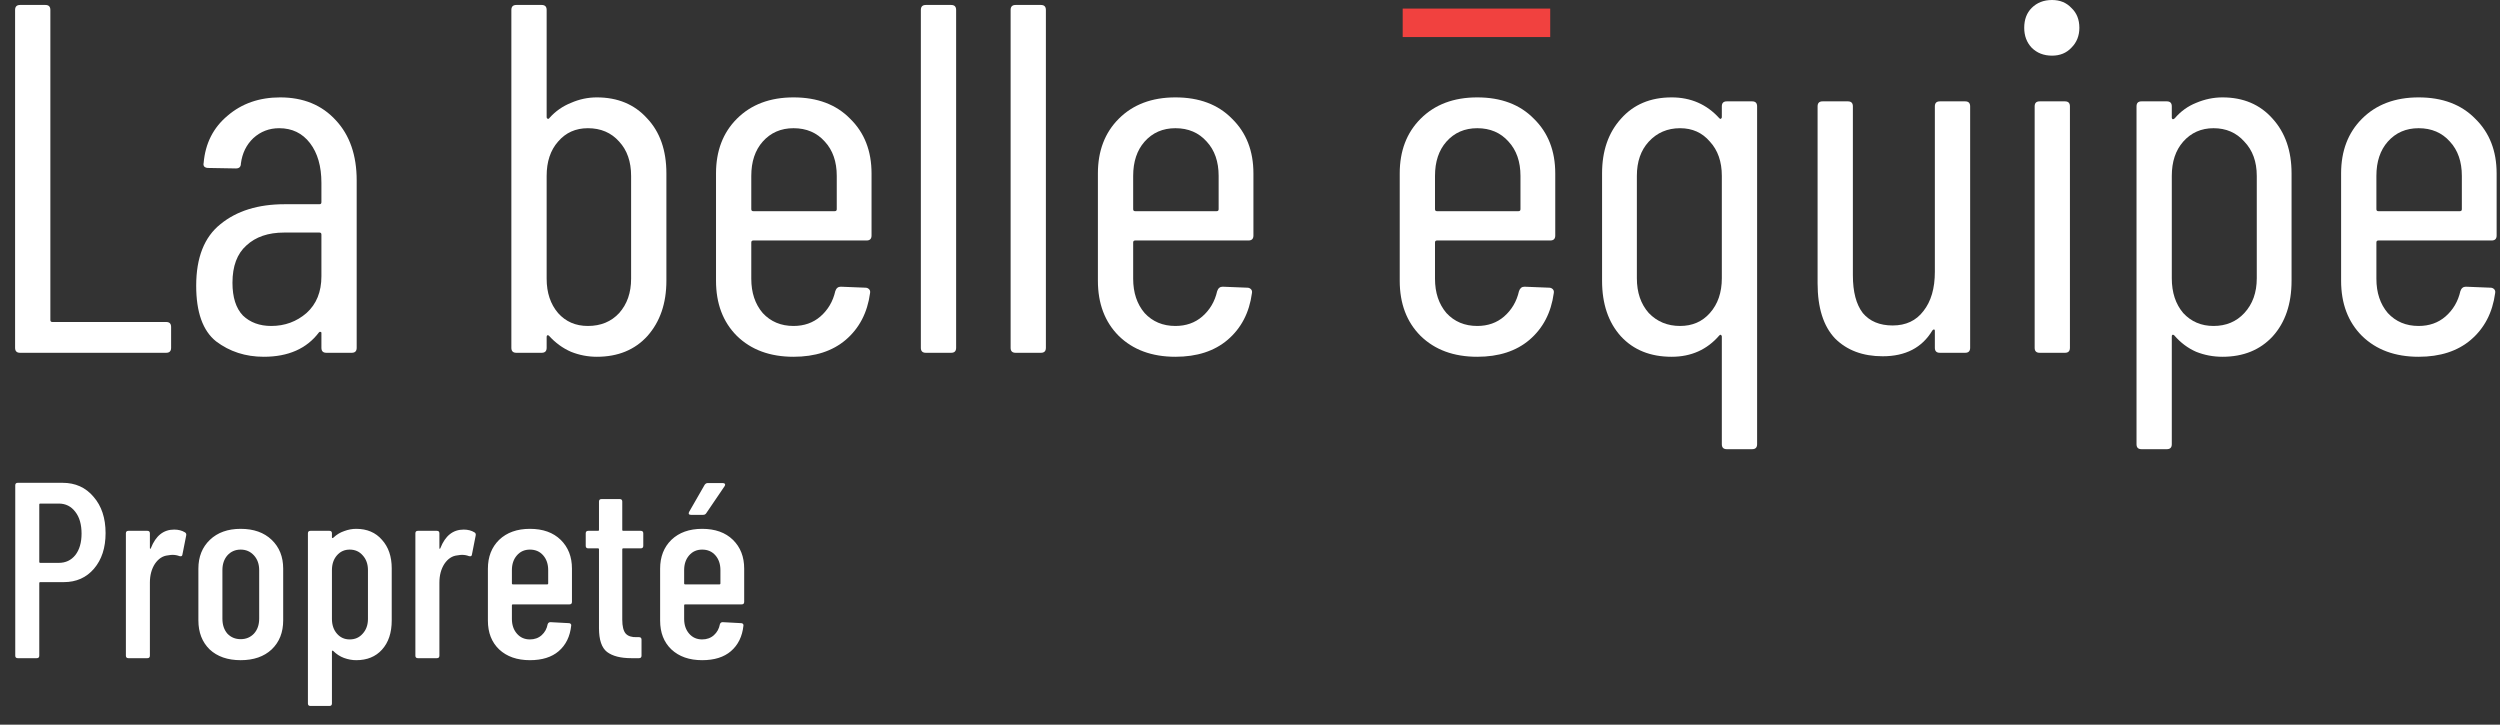
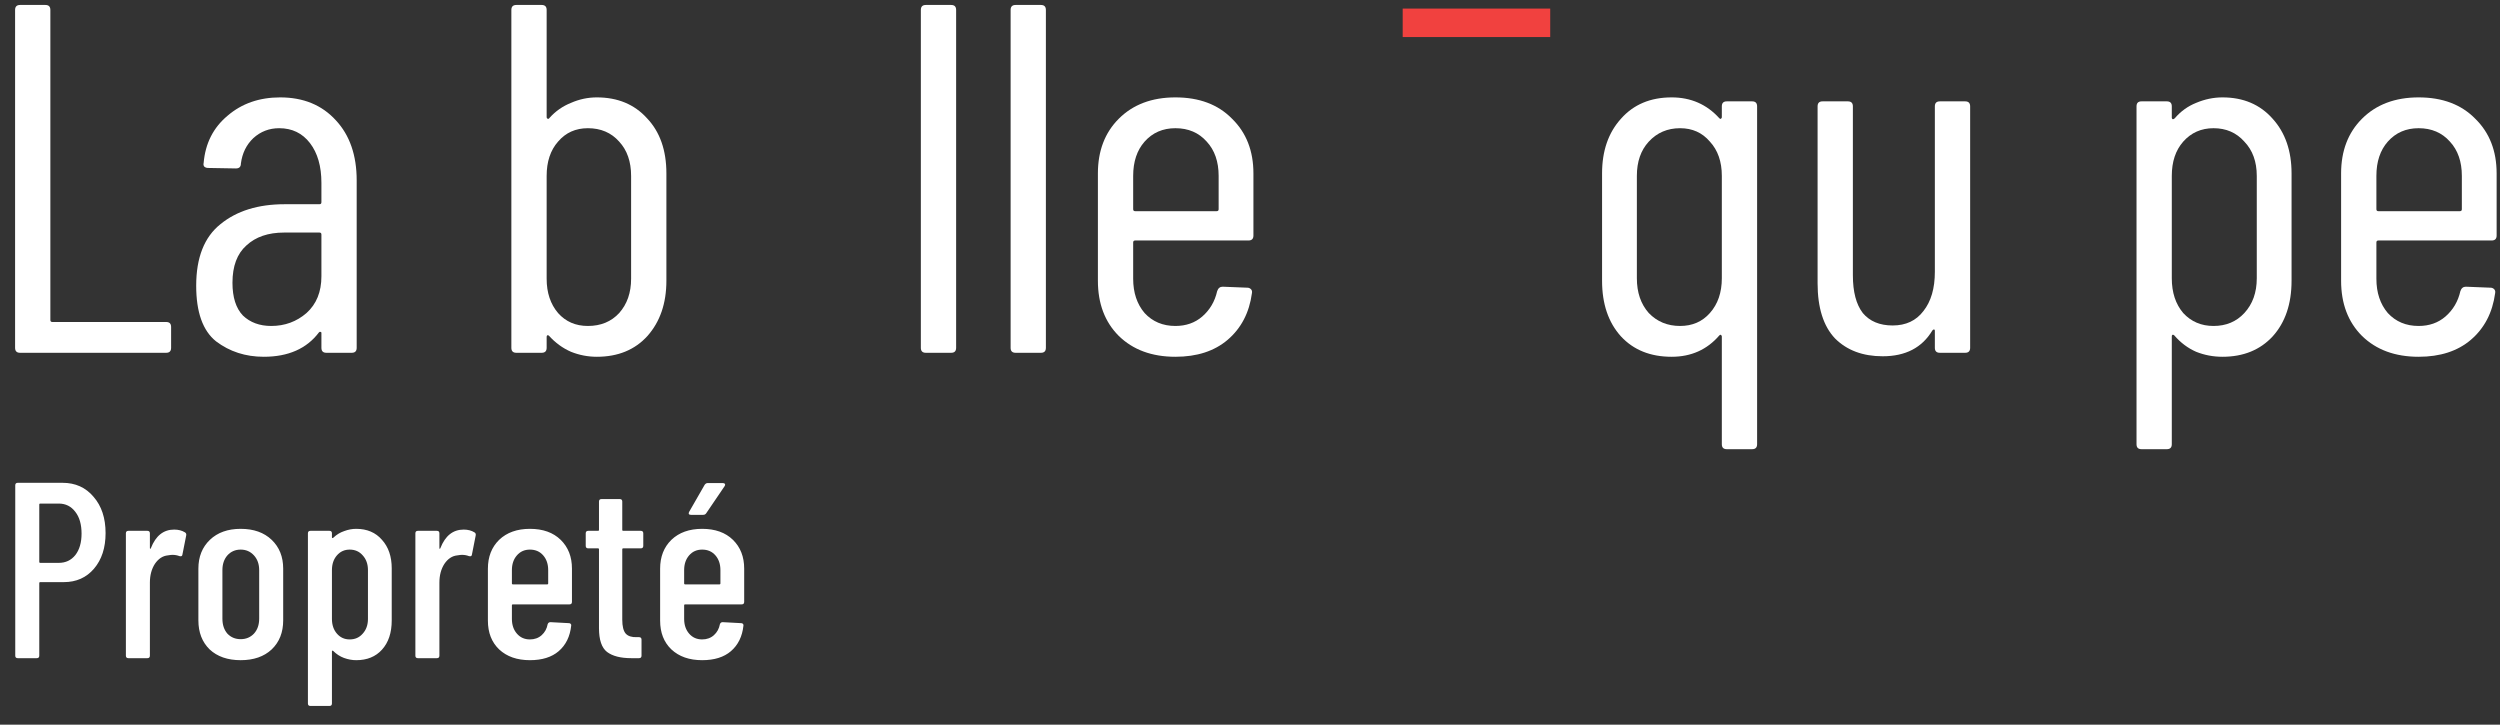
<svg xmlns="http://www.w3.org/2000/svg" width="138" height="40" viewBox="0 0 138 40" fill="none">
  <rect x="0" y="0" width="138" height="40" fill="#333333" stroke="none" />
  <path d="M1.107 19.474C0.924 19.474 0.833 19.383 0.833 19.2V0.549C0.833 0.366 0.924 0.274 1.107 0.274H2.506C2.689 0.274 2.78 0.366 2.78 0.549V17.664C2.78 17.737 2.817 17.774 2.89 17.774H9.171C9.354 17.774 9.445 17.865 9.445 18.048V19.2C9.445 19.383 9.354 19.474 9.171 19.474H1.107Z" fill="white" />
  <path d="M15.465 5.376C16.745 5.376 17.769 5.797 18.537 6.638C19.305 7.461 19.689 8.567 19.689 9.957V19.2C19.689 19.383 19.598 19.474 19.415 19.474H18.016C17.833 19.474 17.742 19.383 17.742 19.2V18.377C17.742 18.341 17.724 18.322 17.687 18.322C17.669 18.304 17.641 18.313 17.605 18.35C16.928 19.246 15.913 19.694 14.56 19.694C13.554 19.694 12.677 19.41 11.927 18.843C11.195 18.258 10.83 17.234 10.83 15.771C10.83 14.217 11.278 13.083 12.174 12.37C13.07 11.639 14.249 11.273 15.712 11.273H17.632C17.705 11.273 17.742 11.237 17.742 11.163V10.094C17.742 9.179 17.532 8.448 17.111 7.899C16.69 7.351 16.123 7.077 15.41 7.077C14.862 7.077 14.386 7.259 13.984 7.625C13.6 7.991 13.371 8.457 13.298 9.024C13.298 9.207 13.207 9.298 13.024 9.298L11.488 9.271C11.397 9.271 11.323 9.243 11.269 9.189C11.232 9.134 11.223 9.07 11.241 8.997C11.333 7.918 11.771 7.049 12.558 6.391C13.344 5.714 14.313 5.376 15.465 5.376ZM14.972 17.993C15.721 17.993 16.37 17.755 16.919 17.28C17.468 16.786 17.742 16.11 17.742 15.25V12.946C17.742 12.873 17.705 12.837 17.632 12.837H15.685C14.807 12.837 14.112 13.074 13.6 13.55C13.088 14.007 12.832 14.693 12.832 15.607C12.832 16.411 13.024 17.015 13.408 17.417C13.81 17.801 14.332 17.993 14.972 17.993Z" fill="white" />
  <path d="M32.945 5.376C34.097 5.376 35.02 5.76 35.715 6.528C36.428 7.278 36.785 8.293 36.785 9.573V15.497C36.785 16.741 36.438 17.755 35.743 18.542C35.048 19.31 34.115 19.694 32.945 19.694C32.451 19.694 31.976 19.602 31.519 19.419C31.061 19.218 30.659 18.926 30.312 18.542C30.275 18.505 30.239 18.496 30.202 18.514C30.184 18.533 30.175 18.56 30.175 18.597V19.2C30.175 19.383 30.083 19.474 29.9 19.474H28.502C28.319 19.474 28.227 19.383 28.227 19.2V0.549C28.227 0.366 28.319 0.274 28.502 0.274H29.9C30.083 0.274 30.175 0.366 30.175 0.549V6.473C30.175 6.51 30.193 6.537 30.23 6.555C30.266 6.574 30.303 6.555 30.339 6.501C30.668 6.135 31.061 5.861 31.519 5.678C31.976 5.477 32.451 5.376 32.945 5.376ZM34.837 9.71C34.837 8.923 34.618 8.293 34.179 7.817C33.74 7.323 33.164 7.077 32.451 7.077C31.775 7.077 31.226 7.323 30.805 7.817C30.385 8.293 30.175 8.923 30.175 9.71V15.387C30.175 16.155 30.385 16.786 30.805 17.28C31.226 17.755 31.775 17.993 32.451 17.993C33.164 17.993 33.74 17.755 34.179 17.28C34.618 16.786 34.837 16.155 34.837 15.387V9.71Z" fill="white" />
-   <path d="M48.109 13.001C48.109 13.184 48.017 13.275 47.835 13.275H41.581C41.508 13.275 41.471 13.312 41.471 13.385V15.387C41.471 16.155 41.681 16.786 42.102 17.28C42.541 17.755 43.108 17.993 43.803 17.993C44.388 17.993 44.882 17.819 45.284 17.472C45.704 17.106 45.979 16.64 46.107 16.073C46.161 15.909 46.262 15.826 46.408 15.826L47.78 15.881C47.853 15.881 47.917 15.909 47.972 15.963C48.027 16.018 48.045 16.091 48.027 16.183C47.88 17.262 47.432 18.121 46.683 18.761C45.951 19.383 44.991 19.694 43.803 19.694C42.504 19.694 41.462 19.31 40.676 18.542C39.908 17.774 39.524 16.759 39.524 15.497V9.573C39.524 8.329 39.908 7.323 40.676 6.555C41.462 5.769 42.504 5.376 43.803 5.376C45.119 5.376 46.161 5.769 46.929 6.555C47.716 7.323 48.109 8.329 48.109 9.573V13.001ZM43.803 7.077C43.108 7.077 42.541 7.323 42.102 7.817C41.681 8.293 41.471 8.923 41.471 9.71V11.547C41.471 11.621 41.508 11.657 41.581 11.657H46.079C46.152 11.657 46.189 11.621 46.189 11.547V9.71C46.189 8.923 45.969 8.293 45.531 7.817C45.092 7.323 44.516 7.077 43.803 7.077Z" fill="white" />
  <path d="M51.105 19.474C50.922 19.474 50.831 19.383 50.831 19.2V0.549C50.831 0.366 50.922 0.274 51.105 0.274H52.504C52.687 0.274 52.778 0.366 52.778 0.549V19.2C52.778 19.383 52.687 19.474 52.504 19.474H51.105Z" fill="white" />
  <path d="M56.06 19.474C55.877 19.474 55.786 19.383 55.786 19.2V0.549C55.786 0.366 55.877 0.274 56.06 0.274H57.459C57.642 0.274 57.733 0.366 57.733 0.549V19.2C57.733 19.383 57.642 19.474 57.459 19.474H56.06Z" fill="white" />
  <path d="M69.189 13.001C69.189 13.184 69.098 13.275 68.915 13.275H62.661C62.588 13.275 62.551 13.312 62.551 13.385V15.387C62.551 16.155 62.762 16.786 63.182 17.28C63.621 17.755 64.188 17.993 64.883 17.993C65.468 17.993 65.962 17.819 66.364 17.472C66.785 17.106 67.059 16.64 67.187 16.073C67.242 15.909 67.342 15.826 67.489 15.826L68.86 15.881C68.933 15.881 68.997 15.909 69.052 15.963C69.107 16.018 69.125 16.091 69.107 16.183C68.961 17.262 68.513 18.121 67.763 18.761C67.031 19.383 66.072 19.694 64.883 19.694C63.585 19.694 62.542 19.31 61.756 18.542C60.988 17.774 60.604 16.759 60.604 15.497V9.573C60.604 8.329 60.988 7.323 61.756 6.555C62.542 5.769 63.585 5.376 64.883 5.376C66.2 5.376 67.242 5.769 68.01 6.555C68.796 7.323 69.189 8.329 69.189 9.573V13.001ZM64.883 7.077C64.188 7.077 63.621 7.323 63.182 7.817C62.762 8.293 62.551 8.923 62.551 9.71V11.547C62.551 11.621 62.588 11.657 62.661 11.657H67.159C67.233 11.657 67.269 11.621 67.269 11.547V9.71C67.269 8.923 67.05 8.293 66.611 7.817C66.172 7.323 65.596 7.077 64.883 7.077Z" fill="white" />
-   <path d="M85.85 13.001C85.85 13.184 85.758 13.275 85.576 13.275H79.322C79.249 13.275 79.212 13.312 79.212 13.385V15.387C79.212 16.155 79.422 16.786 79.843 17.28C80.282 17.755 80.849 17.993 81.544 17.993C82.129 17.993 82.623 17.819 83.025 17.472C83.445 17.106 83.72 16.64 83.848 16.073C83.903 15.909 84.003 15.826 84.149 15.826L85.521 15.881C85.594 15.881 85.658 15.909 85.713 15.963C85.768 16.018 85.786 16.091 85.768 16.183C85.621 17.262 85.173 18.121 84.424 18.761C83.692 19.383 82.732 19.694 81.544 19.694C80.245 19.694 79.203 19.31 78.417 18.542C77.649 17.774 77.265 16.759 77.265 15.497V9.573C77.265 8.329 77.649 7.323 78.417 6.555C79.203 5.769 80.245 5.376 81.544 5.376C82.86 5.376 83.903 5.769 84.671 6.555C85.457 7.323 85.85 8.329 85.85 9.573V13.001ZM81.544 7.077C80.849 7.077 80.282 7.323 79.843 7.817C79.422 8.293 79.212 8.923 79.212 9.71V11.547C79.212 11.621 79.249 11.657 79.322 11.657H83.82C83.893 11.657 83.93 11.621 83.93 11.547V9.71C83.93 8.923 83.71 8.293 83.272 7.817C82.833 7.323 82.257 7.077 81.544 7.077Z" fill="white" />
  <path d="M95.045 5.87C95.045 5.687 95.136 5.595 95.319 5.595H96.718C96.901 5.595 96.992 5.687 96.992 5.87V24.521C96.992 24.704 96.901 24.795 96.718 24.795H95.319C95.136 24.795 95.045 24.704 95.045 24.521V18.569C95.045 18.533 95.026 18.505 94.99 18.487C94.972 18.469 94.944 18.478 94.908 18.514C94.231 19.301 93.353 19.694 92.275 19.694C91.104 19.694 90.172 19.319 89.477 18.569C88.782 17.801 88.434 16.777 88.434 15.497V9.573C88.434 8.329 88.782 7.323 89.477 6.555C90.172 5.769 91.104 5.376 92.275 5.376C93.335 5.376 94.213 5.76 94.908 6.528C94.944 6.565 94.972 6.574 94.99 6.555C95.026 6.537 95.045 6.51 95.045 6.473V5.87ZM92.741 17.993C93.417 17.993 93.966 17.755 94.386 17.28C94.825 16.786 95.045 16.146 95.045 15.36V9.71C95.045 8.923 94.825 8.293 94.386 7.817C93.966 7.323 93.417 7.077 92.741 7.077C92.046 7.077 91.47 7.323 91.013 7.817C90.574 8.293 90.355 8.923 90.355 9.71V15.36C90.355 16.146 90.574 16.786 91.013 17.28C91.47 17.755 92.046 17.993 92.741 17.993Z" fill="white" />
  <path d="M106.804 5.87C106.804 5.687 106.896 5.595 107.079 5.595H108.477C108.66 5.595 108.752 5.687 108.752 5.87V19.2C108.752 19.383 108.66 19.474 108.477 19.474H107.079C106.896 19.474 106.804 19.383 106.804 19.2V18.267C106.804 18.213 106.786 18.185 106.749 18.185C106.731 18.185 106.704 18.203 106.667 18.24C106.1 19.191 105.186 19.666 103.924 19.666C102.827 19.666 101.949 19.337 101.291 18.679C100.651 18.002 100.331 16.987 100.331 15.634V5.87C100.331 5.687 100.423 5.595 100.605 5.595H102.004C102.187 5.595 102.279 5.687 102.279 5.87V15.195C102.279 16.11 102.461 16.805 102.827 17.28C103.211 17.737 103.76 17.966 104.473 17.966C105.204 17.966 105.771 17.701 106.173 17.17C106.594 16.64 106.804 15.918 106.804 15.003V5.87Z" fill="white" />
-   <path d="M113.273 3.072C112.816 3.072 112.441 2.926 112.148 2.633C111.874 2.341 111.737 1.975 111.737 1.536C111.737 1.079 111.874 0.713 112.148 0.439C112.441 0.146 112.816 0 113.273 0C113.712 0 114.068 0.146 114.342 0.439C114.635 0.713 114.781 1.079 114.781 1.536C114.781 1.975 114.635 2.341 114.342 2.633C114.068 2.926 113.712 3.072 113.273 3.072ZM112.587 19.474C112.404 19.474 112.313 19.383 112.313 19.2V5.87C112.313 5.687 112.404 5.595 112.587 5.595H113.986C114.169 5.595 114.26 5.687 114.26 5.87V19.2C114.26 19.383 114.169 19.474 113.986 19.474H112.587Z" fill="white" />
  <path d="M122.681 5.376C123.833 5.376 124.756 5.769 125.451 6.555C126.146 7.323 126.494 8.329 126.494 9.573V15.497C126.494 16.777 126.146 17.801 125.451 18.569C124.756 19.319 123.833 19.694 122.681 19.694C122.169 19.694 121.684 19.602 121.227 19.419C120.77 19.218 120.368 18.917 120.02 18.514C119.984 18.478 119.947 18.469 119.911 18.487C119.892 18.505 119.883 18.533 119.883 18.569V24.521C119.883 24.704 119.792 24.795 119.609 24.795H118.21C118.027 24.795 117.936 24.704 117.936 24.521V5.87C117.936 5.687 118.027 5.595 118.21 5.595H119.609C119.792 5.595 119.883 5.687 119.883 5.87V6.501C119.883 6.537 119.902 6.565 119.938 6.583C119.975 6.583 120.011 6.565 120.048 6.528C120.377 6.144 120.77 5.861 121.227 5.678C121.703 5.477 122.187 5.376 122.681 5.376ZM124.574 9.71C124.574 8.923 124.345 8.293 123.888 7.817C123.449 7.323 122.882 7.077 122.187 7.077C121.511 7.077 120.953 7.323 120.514 7.817C120.094 8.293 119.883 8.923 119.883 9.71V15.36C119.883 16.146 120.094 16.786 120.514 17.28C120.953 17.755 121.511 17.993 122.187 17.993C122.882 17.993 123.449 17.755 123.888 17.28C124.345 16.786 124.574 16.146 124.574 15.36V9.71Z" fill="white" />
  <path d="M137.814 13.001C137.814 13.184 137.723 13.275 137.54 13.275H131.286C131.213 13.275 131.177 13.312 131.177 13.385V15.387C131.177 16.155 131.387 16.786 131.807 17.28C132.246 17.755 132.813 17.993 133.508 17.993C134.093 17.993 134.587 17.819 134.989 17.472C135.41 17.106 135.684 16.64 135.812 16.073C135.867 15.909 135.967 15.826 136.114 15.826L137.485 15.881C137.558 15.881 137.622 15.909 137.677 15.963C137.732 16.018 137.75 16.091 137.732 16.183C137.586 17.262 137.138 18.121 136.388 18.761C135.657 19.383 134.697 19.694 133.508 19.694C132.21 19.694 131.167 19.31 130.381 18.542C129.613 17.774 129.229 16.759 129.229 15.497V9.573C129.229 8.329 129.613 7.323 130.381 6.555C131.167 5.769 132.21 5.376 133.508 5.376C134.825 5.376 135.867 5.769 136.635 6.555C137.421 7.323 137.814 8.329 137.814 9.573V13.001ZM133.508 7.077C132.813 7.077 132.246 7.323 131.807 7.817C131.387 8.293 131.177 8.923 131.177 9.71V11.547C131.177 11.621 131.213 11.657 131.286 11.657H135.785C135.858 11.657 135.894 11.621 135.894 11.547V9.71C135.894 8.923 135.675 8.293 135.236 7.817C134.797 7.323 134.221 7.077 133.508 7.077Z" fill="white" />
  <rect x="77.429" y="0.474" width="8.143" height="1.571" fill="#F1413F" />
  <path d="M3.452 26.651C4.161 26.651 4.732 26.909 5.165 27.424C5.607 27.931 5.828 28.598 5.828 29.427C5.828 30.237 5.616 30.89 5.192 31.388C4.769 31.885 4.212 32.133 3.521 32.133H2.223C2.187 32.133 2.168 32.152 2.168 32.189V36.193C2.168 36.285 2.122 36.331 2.03 36.331H0.98C0.888 36.331 0.842 36.285 0.842 36.193V26.789C0.842 26.697 0.888 26.651 0.98 26.651H3.452ZM3.245 31.07C3.623 31.07 3.927 30.927 4.157 30.642C4.387 30.347 4.502 29.951 4.502 29.454C4.502 28.948 4.387 28.547 4.157 28.253C3.927 27.949 3.623 27.797 3.245 27.797H2.223C2.187 27.797 2.168 27.816 2.168 27.852V31.015C2.168 31.052 2.187 31.07 2.223 31.07H3.245ZM9.614 29.233C9.844 29.233 10.042 29.284 10.208 29.385C10.272 29.422 10.295 29.482 10.277 29.565L10.069 30.614C10.06 30.697 10.005 30.725 9.904 30.697C9.784 30.651 9.655 30.628 9.517 30.628C9.462 30.628 9.379 30.637 9.269 30.656C8.983 30.683 8.744 30.84 8.55 31.125C8.366 31.411 8.274 31.756 8.274 32.161V36.193C8.274 36.285 8.228 36.331 8.136 36.331H7.087C6.995 36.331 6.949 36.285 6.949 36.193V29.441C6.949 29.348 6.995 29.302 7.087 29.302H8.136C8.228 29.302 8.274 29.348 8.274 29.441V30.241C8.274 30.269 8.279 30.288 8.288 30.297C8.306 30.297 8.32 30.283 8.33 30.255C8.597 29.574 9.025 29.233 9.614 29.233ZM13.285 36.442C12.567 36.442 11.996 36.244 11.572 35.848C11.158 35.443 10.951 34.909 10.951 34.246V31.388C10.951 30.734 11.163 30.205 11.586 29.799C12.01 29.394 12.576 29.192 13.285 29.192C14.003 29.192 14.574 29.394 14.997 29.799C15.421 30.205 15.632 30.734 15.632 31.388V34.246C15.632 34.909 15.421 35.443 14.997 35.848C14.574 36.244 14.003 36.442 13.285 36.442ZM13.285 35.282C13.579 35.282 13.823 35.181 14.017 34.978C14.21 34.766 14.307 34.49 14.307 34.15V31.471C14.307 31.139 14.21 30.867 14.017 30.656C13.823 30.444 13.579 30.338 13.285 30.338C12.99 30.338 12.746 30.444 12.553 30.656C12.369 30.867 12.277 31.139 12.277 31.471V34.15C12.277 34.49 12.369 34.766 12.553 34.978C12.746 35.181 12.99 35.282 13.285 35.282ZM19.662 29.192C20.261 29.192 20.735 29.394 21.085 29.799C21.444 30.195 21.623 30.72 21.623 31.374V34.246C21.623 34.928 21.444 35.466 21.085 35.862C20.735 36.249 20.261 36.442 19.662 36.442C19.441 36.442 19.216 36.401 18.986 36.318C18.765 36.235 18.567 36.106 18.392 35.931C18.346 35.903 18.323 35.913 18.323 35.959V38.831C18.323 38.923 18.277 38.969 18.185 38.969H17.135C17.043 38.969 16.997 38.923 16.997 38.831V29.441C16.997 29.348 17.043 29.302 17.135 29.302H18.185C18.277 29.302 18.323 29.348 18.323 29.441V29.661C18.323 29.68 18.332 29.694 18.351 29.703C18.369 29.703 18.387 29.694 18.406 29.675C18.581 29.509 18.779 29.39 19 29.316C19.221 29.233 19.441 29.192 19.662 29.192ZM20.311 31.471C20.311 31.139 20.215 30.867 20.021 30.656C19.837 30.444 19.598 30.338 19.303 30.338C19.018 30.338 18.783 30.444 18.599 30.656C18.415 30.867 18.323 31.139 18.323 31.471V34.163C18.323 34.495 18.415 34.766 18.599 34.978C18.783 35.19 19.018 35.296 19.303 35.296C19.598 35.296 19.837 35.19 20.021 34.978C20.215 34.766 20.311 34.495 20.311 34.163V31.471ZM25.595 29.233C25.825 29.233 26.023 29.284 26.188 29.385C26.253 29.422 26.276 29.482 26.257 29.565L26.05 30.614C26.041 30.697 25.986 30.725 25.884 30.697C25.765 30.651 25.636 30.628 25.498 30.628C25.443 30.628 25.36 30.637 25.249 30.656C24.964 30.683 24.724 30.84 24.531 31.125C24.347 31.411 24.255 31.756 24.255 32.161V36.193C24.255 36.285 24.209 36.331 24.117 36.331H23.067C22.975 36.331 22.929 36.285 22.929 36.193V29.441C22.929 29.348 22.975 29.302 23.067 29.302H24.117C24.209 29.302 24.255 29.348 24.255 29.441V30.241C24.255 30.269 24.26 30.288 24.269 30.297C24.287 30.297 24.301 30.283 24.31 30.255C24.577 29.574 25.005 29.233 25.595 29.233ZM31.572 33.224C31.572 33.316 31.526 33.362 31.434 33.362H28.313C28.276 33.362 28.257 33.381 28.257 33.418V34.163C28.257 34.495 28.349 34.766 28.534 34.978C28.718 35.19 28.957 35.296 29.252 35.296C29.509 35.296 29.726 35.218 29.901 35.061C30.076 34.904 30.186 34.702 30.232 34.453C30.26 34.38 30.31 34.343 30.384 34.343L31.406 34.398C31.452 34.398 31.484 34.412 31.503 34.44C31.53 34.467 31.54 34.499 31.53 34.536C31.466 35.135 31.236 35.604 30.84 35.945C30.453 36.276 29.924 36.442 29.252 36.442C28.543 36.442 27.977 36.244 27.553 35.848C27.139 35.452 26.932 34.923 26.932 34.26V31.388C26.932 30.734 27.139 30.205 27.553 29.799C27.977 29.394 28.543 29.192 29.252 29.192C29.97 29.192 30.536 29.394 30.95 29.799C31.365 30.205 31.572 30.734 31.572 31.388V33.224ZM29.252 30.338C28.957 30.338 28.718 30.444 28.534 30.656C28.349 30.867 28.257 31.139 28.257 31.471V32.202C28.257 32.239 28.276 32.258 28.313 32.258H30.205C30.241 32.258 30.26 32.239 30.26 32.202V31.471C30.26 31.139 30.168 30.867 29.984 30.656C29.799 30.444 29.555 30.338 29.252 30.338ZM35.509 30.131C35.509 30.223 35.463 30.269 35.37 30.269H34.404C34.367 30.269 34.349 30.288 34.349 30.324V34.205C34.349 34.573 34.413 34.831 34.542 34.978C34.671 35.116 34.873 35.181 35.15 35.171H35.274C35.366 35.171 35.412 35.218 35.412 35.309V36.193C35.412 36.285 35.366 36.331 35.274 36.331H34.846C34.257 36.331 33.81 36.216 33.506 35.986C33.212 35.756 33.064 35.319 33.064 34.674V30.324C33.064 30.288 33.046 30.269 33.009 30.269H32.471C32.378 30.269 32.332 30.223 32.332 30.131V29.441C32.332 29.348 32.378 29.302 32.471 29.302H33.009C33.046 29.302 33.064 29.284 33.064 29.247V27.687C33.064 27.595 33.11 27.549 33.202 27.549H34.211C34.303 27.549 34.349 27.595 34.349 27.687V29.247C34.349 29.284 34.367 29.302 34.404 29.302H35.37C35.463 29.302 35.509 29.348 35.509 29.441V30.131ZM41.079 33.224C41.079 33.316 41.033 33.362 40.941 33.362H37.82C37.783 33.362 37.765 33.381 37.765 33.418V34.163C37.765 34.495 37.857 34.766 38.041 34.978C38.225 35.19 38.465 35.296 38.759 35.296C39.017 35.296 39.233 35.218 39.408 35.061C39.583 34.904 39.694 34.702 39.74 34.453C39.767 34.38 39.818 34.343 39.892 34.343L40.913 34.398C40.96 34.398 40.992 34.412 41.01 34.44C41.038 34.467 41.047 34.499 41.038 34.536C40.973 35.135 40.743 35.604 40.347 35.945C39.961 36.276 39.431 36.442 38.759 36.442C38.05 36.442 37.484 36.244 37.061 35.848C36.646 35.452 36.439 34.923 36.439 34.26V31.388C36.439 30.734 36.646 30.205 37.061 29.799C37.484 29.394 38.05 29.192 38.759 29.192C39.477 29.192 40.044 29.394 40.458 29.799C40.872 30.205 41.079 30.734 41.079 31.388V33.224ZM38.759 30.338C38.465 30.338 38.225 30.444 38.041 30.656C37.857 30.867 37.765 31.139 37.765 31.471V32.202C37.765 32.239 37.783 32.258 37.82 32.258H39.712C39.749 32.258 39.767 32.239 39.767 32.202V31.471C39.767 31.139 39.675 30.867 39.491 30.656C39.307 30.444 39.063 30.338 38.759 30.338ZM38.138 28.419C38.083 28.419 38.046 28.405 38.027 28.377C38.009 28.34 38.014 28.299 38.041 28.253L38.897 26.761C38.943 26.697 38.999 26.665 39.063 26.665H39.905C39.961 26.665 39.998 26.683 40.016 26.72C40.034 26.748 40.03 26.784 40.002 26.831L38.98 28.336C38.943 28.391 38.888 28.419 38.815 28.419H38.138Z" fill="white" />
</svg>